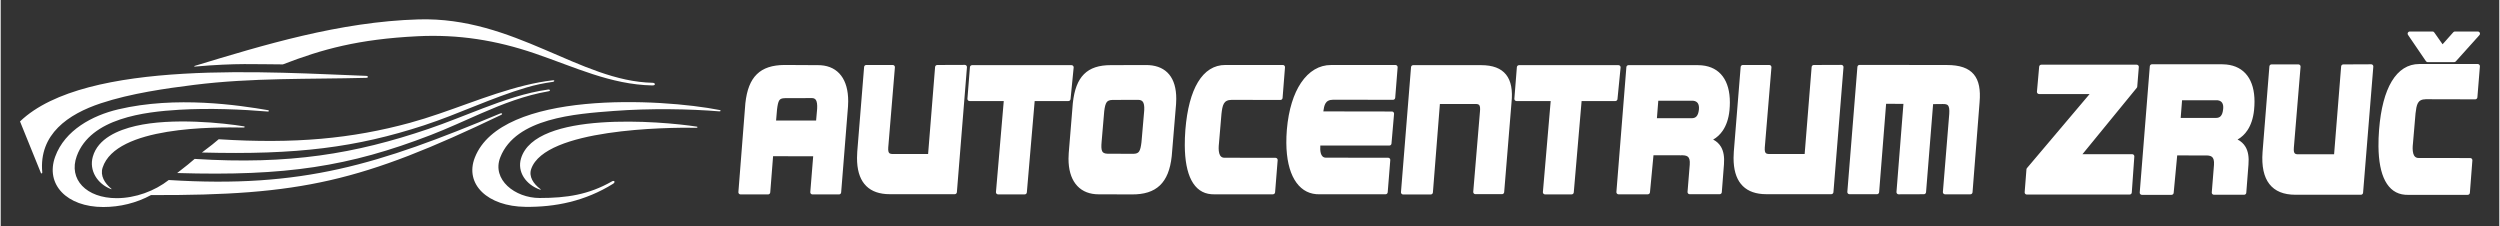
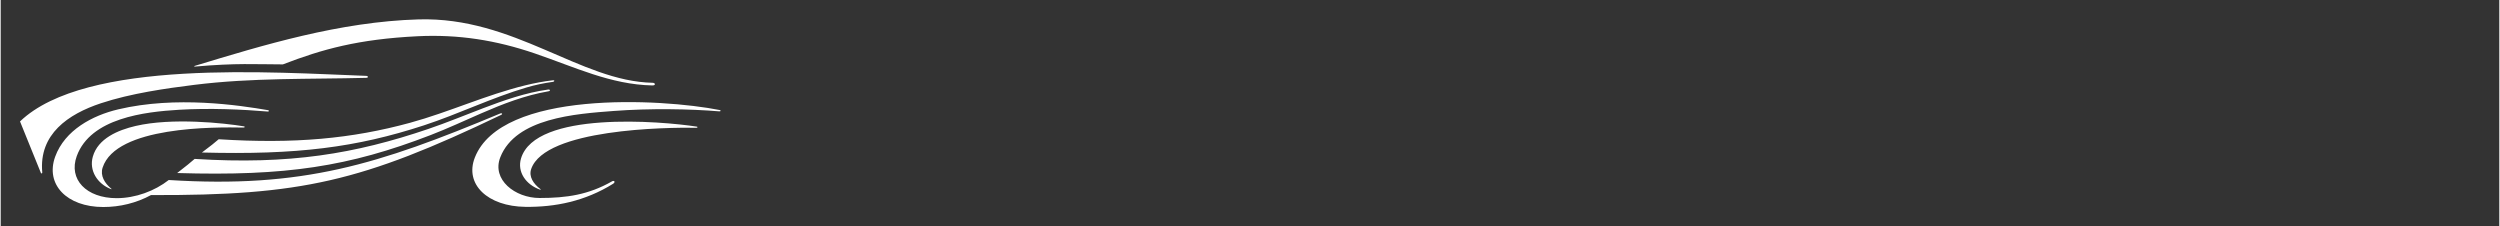
<svg xmlns="http://www.w3.org/2000/svg" xml:space="preserve" width="1911px" height="173px" fill-rule="evenodd" clip-rule="evenodd" viewBox="0 0 1911 173.097">
  <rect x="0" y="0" width="1911" height="173.097" fill="#333333" stroke="none" />
  <g id="Vrstva_x0020_1">
    <g id="_2419737511968">
-       <path fill="white" d="M742.937 49.829l76.054 0c0.911,0 1.648,0.739 1.648,1.649 0,0.1 -0.008,0.197 -0.025,0.292l-2.367 24.03c-0.083,0.849 -0.799,1.484 -1.635,1.482l0 0.006 -25.804 0c-0.944,11.711 -1.926,22.803 -2.909,33.891 -1.052,11.881 -2.104,23.758 -3.077,35.977 -0.068,0.864 -0.791,1.52 -1.643,1.518l0 0.002 -20.336 0c-0.91,0 -1.648,-0.738 -1.648,-1.649 0,-0.066 0.004,-0.131 0.012,-0.196l5.956 -69.543 -26.139 0c-0.911,0 -1.649,-0.739 -1.649,-1.649 0,-0.068 0.004,-0.134 0.013,-0.2l1.907 -24.09c0.068,-0.863 0.79,-1.519 1.642,-1.518l0 -0.002zm418.312 0l76.054 0c0.911,0 1.649,0.739 1.649,1.649 0,0.1 -0.009,0.197 -0.026,0.292l-2.366 24.03c-0.083,0.849 -0.8,1.484 -1.636,1.482l0 0.006 -25.803 0c-0.945,11.717 -1.928,22.814 -2.911,33.907 -1.052,11.876 -2.103,23.747 -3.077,35.961 -0.067,0.864 -0.79,1.52 -1.642,1.518l0 0.002 -20.335 0c-0.911,0 -1.649,-0.738 -1.649,-1.649 0,-0.066 0.004,-0.131 0.011,-0.196l5.958 -69.543 -26.14 0c-0.911,0 -1.648,-0.739 -1.648,-1.649 0,-0.068 0.004,-0.134 0.011,-0.2l1.908 -24.09c0.067,-0.863 0.79,-1.519 1.642,-1.518l0 -0.002zm155.915 49.949c-2.051,3.063 -4.585,5.371 -7.431,6.987 2.594,1.315 4.583,3.135 5.986,5.518 1.978,3.36 2.719,7.763 2.283,13.389l-1.653 21.271c-0.026,0.887 -0.754,1.599 -1.648,1.599l-22.923 0 0 -0.002c-0.042,0 -0.086,-0.001 -0.129,-0.004 -0.906,-0.072 -1.584,-0.864 -1.513,-1.772l1.692 -20.866c0.265,-3.387 -0.358,-5.206 -1.508,-6.109 -1.193,-0.937 -3.13,-1.089 -5.299,-1.015l0 0 -0.052 0 -20.878 -0.022 -2.688 28.363 0 0c-0.078,0.834 -0.78,1.487 -1.636,1.487l-22.26 0.01c-0.085,0.006 -0.172,0.007 -0.26,0 -0.907,-0.072 -1.585,-0.864 -1.514,-1.771l7.621 -95.443c0.035,-0.88 0.759,-1.584 1.647,-1.584l52.895 0c1.051,0 2.107,0.051 3.167,0.152 7.017,0.667 12.398,3.584 16.042,8.499 3.575,4.823 5.413,11.523 5.413,19.856 0,1.9 -0.101,3.928 -0.304,6.082 -0.002,0.025 -0.003,0.05 -0.006,0.075 -0.655,6.377 -2.457,11.435 -5.044,15.3zm-22.693 -22.717l-26.703 0 -1.048 13.344 26.509 0.008c1.665,0.018 2.904,-0.456 3.761,-1.395 0.943,-1.034 1.53,-2.67 1.804,-4.873 0.034,-0.27 0.053,-0.427 0.057,-0.47 0.18,-1.968 -0.097,-3.575 -0.833,-4.704 -0.671,-1.027 -1.798,-1.69 -3.386,-1.889l-0.161 -0.021zm423.897 22.574c-2.079,3.121 -4.651,5.458 -7.543,7.098 2.626,1.329 4.648,3.164 6.072,5.575 2.002,3.39 2.751,7.841 2.264,13.556l-0.001 0 -1.67 21.49c-0.027,0.888 -0.755,1.599 -1.648,1.599l-23.11 0 0 -0.002c-0.042,0 -0.085,-0.001 -0.128,-0.005 -0.907,-0.071 -1.585,-0.864 -1.514,-1.77l1.688 -21.002 0.002 0c0.248,-3.443 -0.397,-5.301 -1.573,-6.228 -1.218,-0.96 -3.176,-1.119 -5.363,-1.043l0 -0.001 -0.051 0.001 -21.145 -0.036 -2.682 28.516c-0.008,0.905 -0.743,1.636 -1.649,1.636l-22.685 0 0 -0.001c-0.042,0 -0.085,-0.002 -0.128,-0.005 -0.907,-0.072 -1.584,-0.864 -1.514,-1.771l7.707 -96.499c0.035,-0.88 0.759,-1.583 1.648,-1.583l53.472 0c1.13,0 2.255,0.056 3.374,0.167 7.048,0.704 12.464,3.647 16.134,8.573 3.602,4.834 5.458,11.534 5.458,19.851 0,1.982 -0.111,4.094 -0.332,6.33l-0.004 0.049c-0.674,6.496 -2.483,11.609 -5.079,15.505zm-22.903 -22.95l-27.098 0 -1.051 13.507 26.84 0 0 0.006 0.019 0c1.682,0.022 2.933,-0.467 3.793,-1.426 0.941,-1.051 1.517,-2.705 1.763,-4.912 0.003,-0.032 0.007,-0.064 0.011,-0.096 0.037,-0.256 0.064,-0.47 0.08,-0.643 0.178,-1.886 -0.103,-3.428 -0.82,-4.517 -0.663,-1.006 -1.763,-1.665 -3.282,-1.885 -0.098,-0.014 -0.183,-0.025 -0.255,-0.034zm89.182 41.288l5.384 -67.2 0.004 0c0.066,-0.844 0.77,-1.51 1.631,-1.513l21.202 -0.093c0.087,-0.008 0.176,-0.008 0.266,-0.001 0.907,0.071 1.585,0.864 1.513,1.771l-7.834 96.435c-0.035,0.879 -0.758,1.581 -1.647,1.581l-50.184 0 0 -0.007c-8.884,-0.014 -15.565,-2.683 -19.858,-8.214 -4.208,-5.421 -6.003,-13.518 -5.195,-24.483 0.001,-0.022 0.002,-0.043 0.004,-0.065l5.219 -65.348c0.034,-0.88 0.758,-1.583 1.647,-1.583l20.561 0 0 0.001c0.044,0 0.089,0.002 0.135,0.006 0.906,0.075 1.582,0.87 1.507,1.777l-5.131 61.896c-0.239,2.789 0.176,4.085 0.979,4.604 0.88,0.57 2.487,0.533 4.281,0.449 0.067,-0.008 0.135,-0.013 0.204,-0.013l25.312 0zm64.685 2.853l39.311 0.05c0.08,-0.006 0.162,-0.006 0.244,0 0.908,0.068 1.588,0.858 1.52,1.765l-1.908 24.778c-0.026,0.888 -0.754,1.6 -1.648,1.6l-46.015 0 0 -0.006c-0.684,0.006 -1.319,-0.014 -1.904,-0.06 -6.712,-0.527 -11.81,-4.158 -15.244,-10.657 -3.276,-6.199 -4.993,-15.06 -5.105,-26.359 -0.039,-4.017 0.118,-8.306 0.476,-12.855 1.265,-15.95 4.556,-28.393 9.656,-36.864 5.227,-8.684 12.332,-13.258 21.097,-13.256 0.049,-0.004 0.099,-0.007 0.149,-0.007l44.558 0 0 0.002c0.042,0 0.086,0.001 0.129,0.005 0.906,0.071 1.584,0.864 1.513,1.77l-1.914 23.722 -0.005 0c-0.066,0.846 -0.774,1.514 -1.637,1.514l-37.8 -0.089c-3.282,0.037 -5.034,1.15 -6.025,2.896 -1.107,1.949 -1.468,4.84 -1.846,7.965l-1.973 23.054 -0.001 0 -0.005 0.052c-0.254,2.176 -0.416,5.178 0.247,7.549 0.544,1.947 1.73,3.459 4.117,3.431l0.013 0zm-301.341 26.108l1.356 -17.416c0.029,-0.387 0.189,-0.733 0.434,-0.997l47.887 -56.602 -38.658 0c-0.91,0 -1.649,-0.738 -1.649,-1.648 0,-0.102 0.01,-0.201 0.027,-0.297l1.686 -18.993c0.073,-0.856 0.792,-1.501 1.635,-1.5l0 -0.007 72.941 0c0.911,0 1.649,0.738 1.649,1.649 0,0.068 -0.005,0.136 -0.013,0.202l-1.197 14.926c-0.027,0.348 -0.161,0.663 -0.367,0.914l-41.527 50.759 38.018 0c0.911,0 1.648,0.738 1.648,1.649 0,0.069 -0.004,0.138 -0.013,0.206l-1.94 27.482c-0.061,0.867 -0.785,1.53 -1.642,1.53l0 0.002 -78.64 0c-0.91,0 -1.648,-0.738 -1.648,-1.649 0,-0.071 0.005,-0.141 0.013,-0.21zm328.511 -99.426l-20.258 0c-0.605,0 -1.134,-0.326 -1.421,-0.813l-13.646 -20.027c-0.512,-0.75 -0.319,-1.774 0.431,-2.286 0.285,-0.194 0.608,-0.287 0.928,-0.287l0 -0.003 17.382 0c0.614,0 1.148,0.335 1.432,0.831l6.266 8.936 8.212 -9.213c0.326,-0.365 0.777,-0.552 1.231,-0.552l0 -0.002 17.526 0c0.91,0 1.648,0.738 1.648,1.649 0,0.456 -0.184,0.868 -0.484,1.167l-18.024 20.053c-0.325,0.361 -0.773,0.544 -1.223,0.544l0 0.003zm-1167.196 70.26l5.341 -66.546 0.005 0c0.066,-0.847 0.773,-1.514 1.637,-1.514l20.945 -0.079c0.087,-0.007 0.176,-0.007 0.265,0 0.907,0.071 1.585,0.864 1.513,1.771l-7.695 95.536c-0.035,0.88 -0.759,1.582 -1.647,1.582l-49.789 0 0 -0.007c-1.004,-0.002 -1.94,-0.035 -2.809,-0.099 -7.214,-0.53 -12.768,-3.08 -16.544,-7.755 -3.711,-4.594 -5.616,-11.185 -5.593,-19.87 0.003,-1.532 0.062,-3.088 0.177,-4.666 0.001,-0.021 0.002,-0.041 0.004,-0.062l5.234 -64.776c0.036,-0.879 0.76,-1.582 1.648,-1.582l20.267 0 0 0.001c0.044,0 0.089,0.002 0.135,0.006 0.906,0.075 1.582,0.87 1.507,1.778l-5.084 61.27 -0.002 0c-0.192,2.737 0.228,4.014 1.027,4.533 0.867,0.563 2.459,0.545 4.263,0.489 0.062,-0.007 0.124,-0.01 0.188,-0.01l25.007 0zm670.407 0l5.341 -66.546 0.005 0c0.065,-0.847 0.773,-1.514 1.637,-1.514l20.945 -0.079c0.087,-0.007 0.175,-0.007 0.265,0 0.907,0.071 1.585,0.864 1.513,1.771l-7.695 95.536c-0.035,0.88 -0.759,1.582 -1.648,1.582l-49.788 0 0 -0.007c-1.004,-0.002 -1.94,-0.035 -2.809,-0.099 -7.213,-0.53 -12.768,-3.08 -16.544,-7.755 -3.712,-4.594 -5.616,-11.185 -5.594,-19.871 0.004,-1.532 0.063,-3.087 0.178,-4.665 0.001,-0.021 0.002,-0.041 0.003,-0.062l5.235 -64.776c0.035,-0.879 0.759,-1.582 1.648,-1.582l20.266 0 0 0.001c0.045,0 0.09,0.002 0.135,0.006 0.907,0.075 1.582,0.87 1.507,1.778l-5.084 61.27 -0.001 0c-0.192,2.737 0.228,4.014 1.027,4.533 0.867,0.563 2.458,0.545 4.263,0.489 0.062,-0.007 0.124,-0.01 0.188,-0.01l25.007 0zm-443.714 2.871l38.883 0.071c0.084,-0.007 0.17,-0.007 0.256,0 0.908,0.071 1.585,0.864 1.514,1.771l-1.959 24.536c-0.034,0.88 -0.758,1.583 -1.647,1.583l-45.398 0 0 -0.006c-0.638,0.004 -1.229,-0.016 -1.772,-0.058 -6.704,-0.517 -11.799,-4.171 -15.221,-10.721 -3.264,-6.248 -4.963,-15.177 -5.036,-26.556 -0.025,-3.784 0.125,-7.804 0.452,-12.049l0.003 -0.044c1.281,-15.709 4.555,-27.982 9.607,-36.348 5.207,-8.62 12.281,-13.157 21.005,-13.128l0 -0.006 43.935 0 0 0.001c0.043,0 0.086,0.002 0.129,0.005 0.907,0.072 1.585,0.864 1.513,1.771l-1.853 23.464 -0.004 0c-0.066,0.847 -0.774,1.513 -1.638,1.513l-37.303 -0.071c-3.218,0.024 -4.957,1.119 -5.949,2.843 -1.106,1.922 -1.479,4.767 -1.842,7.845l-1.935 22.823 -0.001 0 -0.005 0.051c-0.24,2.098 -0.394,5.037 0.256,7.364 0.531,1.902 1.679,3.382 3.984,3.346l0.026 0zm77.709 -0.053l47.315 0.07c0.085,-0.006 0.171,-0.007 0.258,0 0.906,0.071 1.584,0.864 1.513,1.772l-1.965 24.565c-0.034,0.88 -0.759,1.583 -1.647,1.583l-51.114 0 0 -0.007c-0.696,0.004 -1.344,-0.018 -1.944,-0.067 -6.897,-0.565 -12.632,-4.336 -16.644,-11.139 -3.866,-6.556 -6.107,-15.97 -6.185,-28.065 -0.02,-3.235 0.109,-6.624 0.397,-10.161 0.001,-0.021 0.002,-0.043 0.004,-0.064 1.336,-15.387 5.226,-27.404 10.803,-35.708 6.038,-8.991 14.046,-13.671 22.976,-13.641l0 -0.006 49.305 0 0 0.001c0.042,0 0.085,0.002 0.129,0.005 0.907,0.071 1.584,0.864 1.513,1.771l-1.858 23.32 -0.006 0c-0.065,0.847 -0.773,1.513 -1.637,1.513l-45.729 -0.07c-3.231,0.023 -4.977,1.121 -5.972,2.847 -0.894,1.55 -1.311,3.7 -1.629,6.088l52.316 0.087c0.092,-0.008 0.187,-0.008 0.282,0 0.908,0.078 1.579,0.877 1.501,1.784l-1.968 22.753 -0.006 -0.001c-0.071,0.841 -0.776,1.501 -1.636,1.501l-52.791 -0.001c-0.134,1.881 -0.119,4.089 0.393,5.918 0.532,1.905 1.685,3.388 4,3.352l0.026 0zm87.021 -41.048l-5.337 67.613c-0.034,0.881 -0.758,1.585 -1.647,1.585l-21.138 0 0 -0.002c-0.042,0 -0.085,-0.002 -0.128,-0.005 -0.908,-0.071 -1.585,-0.864 -1.514,-1.771l7.694 -95.556c0.035,-0.879 0.759,-1.582 1.648,-1.582l51.94 0 0 0.006c8.892,0.01 15.215,2.364 19.106,7.238 3.83,4.798 5.165,11.926 4.139,21.554l-0.003 0.044 -5.587 68.258c-0.036,0.879 -0.759,1.58 -1.647,1.58l-20.374 0 0 -0.001c-0.045,0 -0.09,-0.002 -0.136,-0.006 -0.907,-0.074 -1.581,-0.87 -1.507,-1.777l5.135 -61.34 0.005 0.001 0.002 -0.02c0.267,-2.74 0.051,-4.301 -0.631,-5.06 -0.596,-0.663 -1.803,-0.834 -3.541,-0.771 -0.064,0.008 -0.13,0.012 -0.196,0.012l-26.283 0zm341.286 -0.162l-5.338 67.576c-0.033,0.88 -0.758,1.584 -1.647,1.584l-21.027 0 0 -0.001c-0.043,0 -0.086,-0.002 -0.129,-0.006 -0.907,-0.071 -1.585,-0.864 -1.514,-1.77l7.699 -95.613 0.005 0c0.066,-0.847 0.774,-1.514 1.637,-1.514l66.751 0.088c9.913,-0.008 16.581,2.315 20.619,7.133 3.993,4.764 5.263,11.826 4.425,21.359 0,0.035 -0.002,0.07 -0.004,0.106l-5.377 68.691c-0.027,0.887 -0.754,1.598 -1.648,1.598l-19.388 0 0 -0.002c-0.042,0 -0.086,-0.001 -0.129,-0.004 -0.906,-0.072 -1.584,-0.864 -1.513,-1.772l4.861 -59.654 0.002 0c0.237,-3.607 -0.11,-5.592 -0.966,-6.581 -0.748,-0.865 -2.17,-1.057 -4.098,-1.038l-7.285 0.074 -5.399 67.391 -0.005 0c-0.066,0.847 -0.774,1.514 -1.637,1.514l-19.196 0.065c-0.086,0.007 -0.175,0.008 -0.265,0.001 -0.906,-0.072 -1.584,-0.864 -1.513,-1.772l5.324 -67.399 -13.245 -0.054zm-821.338 -4.368l-21.12 0.07c-2.131,0.07 -3.358,0.57 -4.084,1.678 -0.875,1.338 -1.303,3.624 -1.717,7.005l-0.722 8.439 30.613 0 0.578 -6.533 0.004 0 0.003 -0.032c0.382,-3.49 0.382,-6.325 -0.279,-8.225 -0.515,-1.479 -1.536,-2.339 -3.276,-2.402zm-29.936 44.454l-2.17 27.647c-0.033,0.882 -0.757,1.586 -1.647,1.586l-21.081 0 0 -0.002c-0.043,0 -0.086,-0.001 -0.129,-0.005 -0.906,-0.071 -1.584,-0.864 -1.513,-1.771l5.324 -67.852 0.003 0 0.004 -0.045c1.106,-10.247 3.915,-17.494 8.792,-22.259 4.91,-4.797 11.799,-6.98 21.038,-7.073l25.91 0.14c0.712,0.001 1.373,0.024 1.982,0.066 6.699,0.464 11.967,3.193 15.569,7.97 3.521,4.67 5.386,11.267 5.365,19.578 -0.003,1.31 -0.049,2.625 -0.139,3.941 -0.001,0.028 -0.002,0.056 -0.005,0.084l-5.238 65.647c-0.035,0.88 -0.759,1.584 -1.647,1.584l-20.319 0 0 -0.002c-0.042,0 -0.085,-0.001 -0.129,-0.005 -0.907,-0.071 -1.584,-0.864 -1.513,-1.771l2.21 -27.38 -30.667 -0.078zm229.258 -40.632c1.109,-10.166 3.8,-17.373 8.514,-22.096 4.783,-4.79 11.513,-6.934 20.644,-6.92l26.864 -0.078c0.831,0.002 1.606,0.028 2.324,0.078 6.561,0.454 11.768,2.8 15.36,7.158 3.529,4.283 5.416,10.457 5.395,18.628 -0.003,1.291 -0.05,2.592 -0.141,3.901l-0.001 0.026 0.001 0 -3.322 39.899c-0.003,0.047 -0.01,0.095 -0.018,0.141 -1.112,10.18 -4.021,17.451 -9.019,22.216 -5.046,4.811 -12.105,6.975 -21.479,6.905l-25.521 -0.081c-0.798,-0.002 -1.538,-0.03 -2.217,-0.083 -6.566,-0.508 -11.771,-3.221 -15.345,-7.926 -3.496,-4.604 -5.366,-11.081 -5.347,-19.222 0.004,-1.444 0.062,-2.894 0.174,-4.349l0 -0.006 0 0 3.117 -38.053c0.004,-0.047 0.009,-0.093 0.017,-0.138zm52.498 29.952l1.91 -22.108c0.004,-0.048 0.01,-0.094 0.018,-0.139 0.365,-3.396 0.328,-6.114 -0.429,-7.895 -0.619,-1.457 -1.869,-2.272 -4.03,-2.279l-19.693 0.068c-2.177,0.071 -3.526,0.589 -4.364,1.738 -0.968,1.33 -1.49,3.579 -1.9,6.925l-2.006 23.514 0.001 0c-0.267,3.021 -0.29,5.42 0.385,6.942 0.548,1.233 1.75,1.94 4.017,2.008l19.975 0.091c2.152,-0.072 3.455,-0.582 4.253,-1.733 0.945,-1.36 1.442,-3.674 1.863,-7.132z" />
      <path fill="white" d="M204.222 85.311c-19.14,-1.609 -44.356,-2.767 -67.892,-1.349 -26.144,1.576 -67.53,6.286 -78.161,35.42 -6.467,17.725 7.251,32.182 30.539,32.182 14.373,0 29.12,-5.507 39.825,-13.89 102.393,6.465 160.312,-11.917 253.334,-50.808 1.722,-0.72 2.218,0.45 0.772,1.066 -106.546,51.015 -152.886,61.666 -267.676,61.265 -11.15,6.044 -23.666,9.134 -36.52,9.134 -27.888,0 -44.509,-17.313 -36.764,-38.538 7.404,-20.292 28.51,-31.498 48.173,-36.149 44.279,-10.476 92.388,-3.178 114.683,0.629 0.993,0.31 0.743,1.115 -0.313,1.038zm345.433 -0.138c-22.464,-1.869 -52.957,-2.406 -80.72,-0.311 -29.442,2.223 -75.041,5.411 -86.829,35.419 -6.713,17.089 11.306,31.153 30.049,31.153 20.759,0 37.476,-2.522 55.205,-12.625 1.693,-1.139 3.182,0.207 1.104,1.693 -21.58,13.456 -44.432,17.962 -67.091,17.709 -28.946,-0.322 -46.775,-17.272 -38.735,-37.737 20.29,-51.648 142.067,-45.246 187.341,-36.302 1.031,0.299 0.771,1.075 -0.324,1.001zm-130.622 -15.365c-18.144,3.133 -34.934,9.655 -51.764,16.995 -12.789,5.578 -25.48,11.502 -38.381,16.477 -62.532,24.117 -110.612,31.567 -193.926,29.056 7.538,-5.75 9.742,-7.727 13.361,-10.793 72.439,4.572 122.85,-3.909 178.761,-22.919 14.042,-4.774 27.833,-10.5 41.745,-15.795 16.042,-6.106 32.627,-11.94 49.704,-14.318 2.04,-0.243 1.956,1.055 0.5,1.297zm3.45 -7.225c-7.094,0.966 -13.744,2.392 -20.202,4.289 -26.718,7.847 -52.118,20.355 -78.663,29.021 -51.662,16.866 -96.773,22.673 -169.737,20.751 7.538,-5.64 9.221,-7.079 12.84,-10.146 58.221,3.713 102.068,-0.51 146.186,-12.543 29.993,-8.179 58.436,-21.442 88.603,-28.77 6.729,-1.634 13.592,-2.942 20.668,-3.776 1.754,-0.243 1.474,0.933 0.305,1.174zm-338.172 82.046c-10.461,-4.062 -16.827,-14.239 -13.878,-24.755 3.929,-14.009 19.32,-20.398 32.733,-23.533 27.858,-6.513 67.716,-2.238 83.057,0.322 0.572,0.116 0.495,0.941 -0.388,0.896 -22.421,-0.424 -97.594,-1.046 -107.888,30.629 -1.992,6.13 1.554,11.949 6.585,16.085 0.565,0.466 0.29,0.563 -0.221,0.356zm328.481 -0.001c-5.293,-3.994 -9.116,-9.519 -7.031,-15.478 10.684,-30.539 103.093,-31.831 126.366,-31.422 0.917,0.044 0.997,-0.752 0.404,-0.864 -27.724,-4.296 -123.547,-12.234 -134.57,24.27 -3.081,10.205 3.598,20.072 14.586,23.935 0.457,0.17 0.66,-0.137 0.245,-0.441zm-381.011 -12.806c-2.687,-29.258 19.886,-44.565 44.836,-52.842 22.956,-7.614 50.171,-11.426 71.301,-14.065 44.286,-5.53 87.683,-4.242 131.476,-5.381 2.078,-0.054 1.804,-1.321 0.243,-1.51 -70.409,-2.499 -214.519,-13.416 -264.87,34.844l16.013 39.524c0.237,0.41 1.088,0.374 1.001,-0.57zm116.603 -81.43c-0.487,0.143 -0.398,0.592 -0.049,0.545 32.229,-2.837 46.357,-1.716 67.486,-1.687 30.013,-11.604 57.74,-19.292 102.928,-21.528 31.296,-1.547 59.988,2.996 89.683,13.128 30.622,10.449 58.064,23.814 89.76,24.488 3.004,0.124 2.573,-1.963 0.466,-2.022 -55.428,-1.08 -105.803,-50.633 -179.134,-48.483 -60.299,1.768 -118.717,19.655 -171.14,35.559z" />
    </g>
  </g>
</svg>